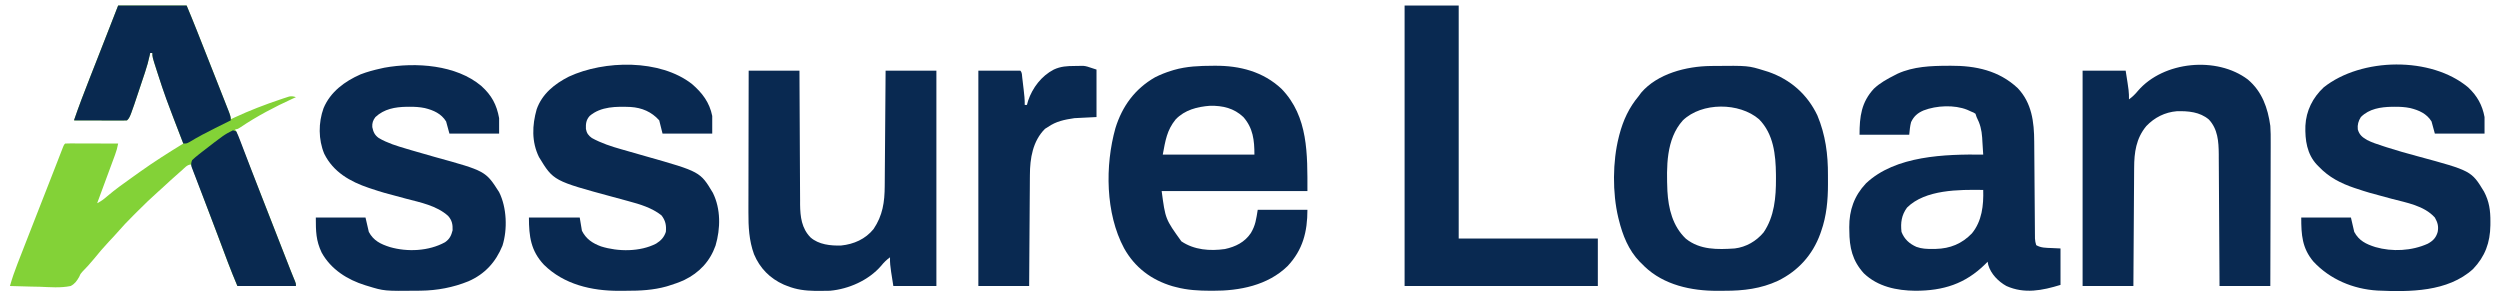
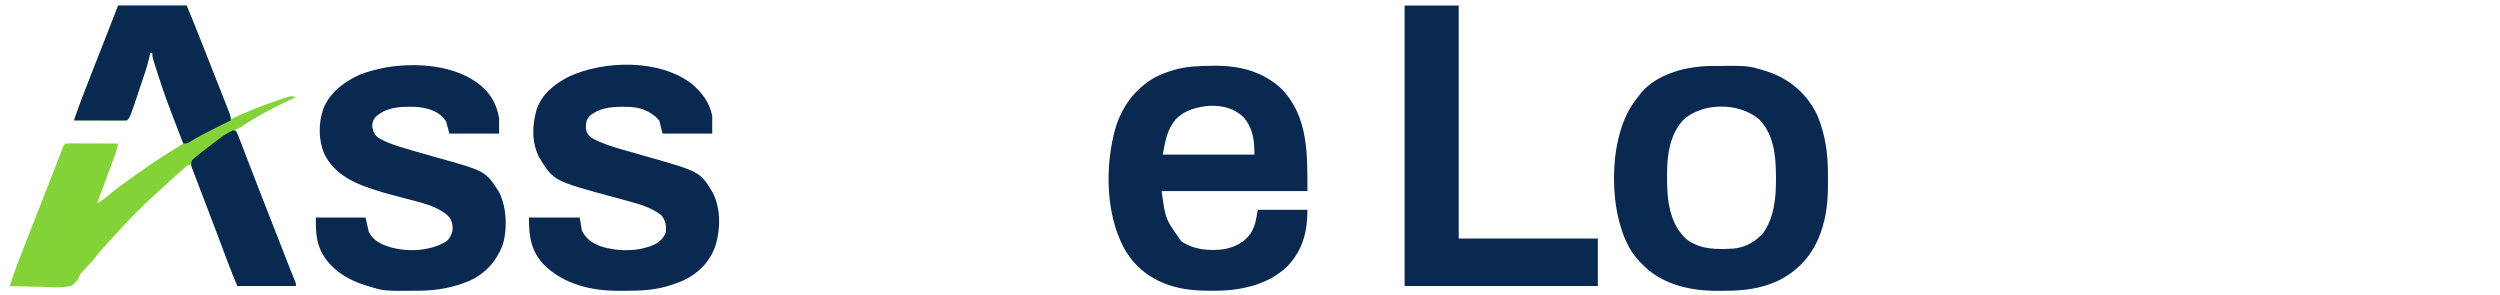
<svg xmlns="http://www.w3.org/2000/svg" version="1.1" width="2264" height="267">
  <path d="M0 0 C20.46 0 40.92 0 62 0 C65.081 7.394 68.139 14.783 71.082 22.23 C71.454 23.169 71.826 24.107 72.209 25.074 C73.411 28.111 74.612 31.149 75.812 34.188 C76.224 35.229 76.636 36.27 77.06 37.342 C80.044 44.893 83.024 52.446 86 60 C86.408 61.035 86.816 62.069 87.236 63.135 C89.538 68.978 91.836 74.823 94.127 80.671 C94.833 82.47 95.539 84.268 96.246 86.066 C97.224 88.551 98.196 91.037 99.168 93.523 C99.458 94.258 99.747 94.992 100.046 95.748 C102 100.771 102 100.771 102 103 C103.154 102.455 104.307 101.909 105.496 101.348 C119.036 95.05 132.845 89.751 147 85 C147.932 84.684 148.863 84.368 149.823 84.042 C150.704 83.757 151.585 83.473 152.492 83.18 C153.267 82.927 154.041 82.674 154.839 82.414 C157.236 81.955 158.706 82.234 161 83 C160.028 83.438 159.056 83.877 158.055 84.328 C141.573 91.865 125.519 100.31 110.484 110.453 C108 112 108 112 106 112 C106.431 113.088 106.862 114.176 107.307 115.297 C116.89 139.48 126.409 163.687 135.852 187.926 C139.743 197.911 143.646 207.89 147.55 217.87 C148.341 219.891 149.131 221.912 149.922 223.934 C151.025 226.757 152.13 229.58 153.234 232.402 C153.718 233.639 153.718 233.639 154.211 234.9 C154.52 235.69 154.829 236.479 155.147 237.293 C155.446 238.057 155.746 238.822 156.054 239.61 C156.733 241.327 157.425 243.039 158.123 244.749 C158.674 246.098 158.674 246.098 159.235 247.475 C159.573 248.293 159.91 249.111 160.257 249.955 C161 252 161 252 161 254 C143.51 254 126.02 254 108 254 C105.069 246.964 102.167 239.976 99.496 232.848 C99.18 232.009 98.863 231.17 98.537 230.305 C97.502 227.558 96.47 224.81 95.438 222.062 C94.706 220.12 93.974 218.178 93.242 216.236 C91.672 212.069 90.103 207.901 88.535 203.733 C84.463 192.913 80.377 182.098 76.294 171.282 C74.122 165.526 71.949 159.769 69.777 154.012 C69.394 152.995 69.01 151.979 68.615 150.931 C67.743 148.621 66.872 146.31 66 144 C62.497 144 60.16 147.091 57.625 149.312 C57 149.854 56.375 150.396 55.731 150.954 C50.29 155.694 44.967 160.555 39.679 165.465 C38.405 166.63 37.119 167.782 35.827 168.928 C29.616 174.445 23.663 180.182 17.803 186.066 C16.307 187.568 14.805 189.065 13.303 190.561 C8.557 195.303 3.924 200.097 -0.442 205.197 C-2.996 208.153 -5.695 210.971 -8.375 213.812 C-13.078 218.833 -17.522 223.983 -21.824 229.355 C-25.218 233.48 -28.811 237.449 -32.574 241.241 C-34.159 243.058 -34.159 243.058 -35.33 245.769 C-37.4 249.399 -39.262 252.094 -43 254 C-52.135 255.929 -61.799 255.027 -71.062 254.688 C-73.671 254.632 -76.28 254.582 -78.889 254.537 C-85.262 254.416 -91.63 254.233 -98 254 C-96.053 247.163 -93.779 240.538 -91.184 233.922 C-90.815 232.973 -90.446 232.024 -90.066 231.047 C-88.86 227.946 -87.649 224.848 -86.438 221.75 C-85.59 219.574 -84.742 217.398 -83.895 215.221 C-81.703 209.592 -79.505 203.965 -77.305 198.339 C-76.034 195.086 -74.763 191.833 -73.492 188.579 C-69.38 178.053 -65.265 167.528 -61.137 157.008 C-59.253 152.206 -57.378 147.4 -55.513 142.591 C-55.1 141.529 -54.687 140.468 -54.262 139.374 C-53.46 137.309 -52.66 135.244 -51.862 133.178 C-51.322 131.792 -51.322 131.792 -50.772 130.377 C-50.453 129.555 -50.135 128.733 -49.807 127.886 C-49 126 -49 126 -48 125 C-46.496 124.907 -44.987 124.883 -43.48 124.886 C-42.039 124.887 -42.039 124.887 -40.568 124.887 C-39.001 124.894 -39.001 124.894 -37.402 124.902 C-36.338 124.904 -35.274 124.905 -34.178 124.907 C-30.765 124.912 -27.351 124.925 -23.938 124.938 C-21.63 124.943 -19.322 124.947 -17.014 124.951 C-11.342 124.962 -5.671 124.979 0 125 C-0.626 128.509 -1.531 131.724 -2.766 135.066 C-3.306 136.537 -3.306 136.537 -3.858 138.037 C-4.246 139.083 -4.635 140.129 -5.035 141.207 C-5.433 142.288 -5.831 143.368 -6.242 144.481 C-7.512 147.926 -8.787 151.369 -10.062 154.812 C-10.925 157.15 -11.788 159.488 -12.65 161.826 C-14.763 167.552 -16.88 173.277 -19 179 C-15.452 177.314 -12.848 175.275 -9.875 172.688 C-2.707 166.585 4.905 161.147 12.585 155.712 C14.983 154.012 17.37 152.3 19.758 150.586 C32.496 141.499 45.658 133.17 59 125 C58.543 123.815 58.085 122.63 57.614 121.409 C49.829 101.199 42.067 80.999 35.438 60.375 C35.205 59.654 34.972 58.934 34.732 58.191 C31 46.6 31 46.6 31 43 C30.34 43 29.68 43 29 43 C28.886 43.554 28.772 44.108 28.654 44.68 C27.525 49.982 26.118 55.09 24.391 60.227 C24.141 60.977 23.892 61.728 23.635 62.502 C23.11 64.08 22.582 65.658 22.052 67.236 C21.26 69.596 20.477 71.96 19.695 74.324 C10.724 101.276 10.724 101.276 8 104 C6.496 104.093 4.987 104.117 3.48 104.114 C2.039 104.113 2.039 104.113 0.568 104.113 C-0.476 104.108 -1.521 104.103 -2.598 104.098 C-3.662 104.096 -4.726 104.095 -5.822 104.093 C-9.235 104.088 -12.649 104.075 -16.062 104.062 C-18.37 104.057 -20.678 104.053 -22.986 104.049 C-28.658 104.038 -34.329 104.021 -40 104 C-35.543 91.03 -30.655 78.257 -25.625 65.5 C-24.84 63.502 -24.055 61.504 -23.27 59.505 C-22.062 56.429 -20.854 53.353 -19.645 50.278 C-15.368 39.401 -11.121 28.513 -6.875 17.625 C-4.606 11.809 -2.337 5.992 0 0 Z " fill="#83D237" transform="translate(107,5)" />
-   <path d="M0 0 C0.758 -0.006 1.516 -0.012 2.298 -0.018 C24.947 -0.137 45.983 4.322 63 20.25 C75.771 33.717 77.856 50.89 77.939 68.689 C77.952 70.145 77.952 70.145 77.965 71.63 C77.982 73.717 77.997 75.805 78.01 77.892 C78.032 81.196 78.059 84.499 78.087 87.803 C78.157 95.998 78.216 104.194 78.276 112.39 C78.327 119.336 78.382 126.283 78.442 133.229 C78.468 136.484 78.489 139.739 78.51 142.994 C78.526 144.984 78.543 146.973 78.561 148.962 C78.565 149.867 78.569 150.772 78.573 151.705 C78.582 152.537 78.59 153.37 78.599 154.227 C78.604 154.948 78.609 155.669 78.614 156.412 C78.758 158.556 79.057 160.401 79.75 162.438 C83.984 164.986 88.754 164.868 93.562 165.062 C96.264 165.186 98.966 165.31 101.75 165.438 C101.75 176.327 101.75 187.218 101.75 198.438 C85.186 203.534 69.082 206.749 52.75 199.438 C45.472 195.426 38.662 188.49 36.312 180.375 C36.127 179.406 35.941 178.436 35.75 177.438 C35.04 178.161 34.329 178.884 33.598 179.629 C15.413 197.565 -4.423 203.737 -29.721 203.752 C-46.627 203.561 -63.669 200.081 -76.312 188 C-86.785 176.517 -89.428 164.588 -89.5 149.375 C-89.521 148.306 -89.541 147.236 -89.562 146.135 C-89.637 130.756 -85.058 117.745 -74.426 106.492 C-47.67 81.226 -2.642 80.057 31.75 80.438 C31.528 76.456 31.267 72.478 31 68.5 C30.938 67.383 30.876 66.266 30.812 65.115 C30.315 58.048 28.983 52.711 25.75 46.438 C25.42 45.447 25.09 44.458 24.75 43.438 C23.052 42.336 23.052 42.336 20.75 41.438 C19.616 40.922 18.481 40.406 17.312 39.875 C5.624 35.159 -10.619 35.966 -22.25 40.438 C-27.744 42.835 -30.937 45.576 -33.559 50.984 C-34.605 54.699 -34.824 58.602 -35.25 62.438 C-50.1 62.438 -64.95 62.438 -80.25 62.438 C-80.25 45.892 -78.617 33.088 -67.25 20.75 C-61.617 15.449 -55.094 11.903 -48.25 8.438 C-47.053 7.821 -47.053 7.821 -45.832 7.191 C-31.366 0.611 -15.597 0.047 0 0 Z M-37.25 128.438 C-42.261 135.289 -43.185 142.147 -42.25 150.438 C-39.68 157.061 -35.142 161.144 -28.723 164.016 C-23.819 165.803 -19.178 165.934 -14 165.875 C-12.611 165.864 -12.611 165.864 -11.194 165.852 C1.77 165.541 12.438 161.206 21.5 151.812 C30.663 140.629 32.153 126.371 31.75 112.438 C9.955 112.128 -20.71 111.977 -37.25 128.438 Z " fill="#092951" transform="translate(1764.25,59.562)" />
  <path d="M0 0 C0.715 -0.006 1.43 -0.013 2.167 -0.019 C24.504 -0.143 45.664 5.318 62.309 20.973 C86.633 46.176 85.688 80.243 85.688 113.438 C42.127 113.438 -1.433 113.438 -46.312 113.438 C-42.947 138.849 -42.947 138.849 -28.441 159.008 C-16.816 166.815 -2.638 167.902 10.965 165.973 C20.66 163.864 28.9 159.82 34.512 151.426 C38.737 144.28 39.231 139.174 40.688 130.438 C55.538 130.438 70.388 130.438 85.688 130.438 C85.688 150.251 81.563 166.713 67.688 181.438 C49.769 198.905 24.143 203.876 0 203.75 C-0.704 203.749 -1.409 203.747 -2.134 203.745 C-12.792 203.705 -22.96 203.186 -33.312 200.438 C-34.351 200.171 -35.39 199.904 -36.461 199.629 C-55.605 193.976 -70.638 182.655 -80.356 165.223 C-97.257 133.682 -97.662 90.341 -88.188 56.5 C-82.029 36.592 -70.53 20.886 -52.312 10.438 C-47.424 7.969 -42.533 6.042 -37.312 4.438 C-36.63 4.227 -35.947 4.017 -35.244 3.8 C-23.657 0.453 -11.98 0.049 0 0 Z M-33.625 48.562 C-41.589 58.341 -42.926 67.709 -45.312 80.438 C-17.922 80.438 9.467 80.438 37.688 80.438 C37.688 67.448 36.482 56.468 27.688 46.438 C19.146 38.374 9.097 36.065 -2.441 36.223 C-14.096 37.095 -25.367 39.951 -33.625 48.562 Z " fill="#092951" transform="translate(1098.312,59.562)" />
  <path d="M0 0 C1.135 -0.015 1.135 -0.015 2.292 -0.03 C34.022 -0.355 34.022 -0.355 48.828 4.238 C50.035 4.612 51.241 4.986 52.484 5.371 C72.473 12.423 87.5 25.652 96.641 44.738 C104.002 62.319 106.357 80.223 106.219 99.125 C106.203 101.737 106.219 104.348 106.238 106.961 C106.257 121.425 104.945 135.883 100.078 149.613 C99.821 150.355 99.565 151.096 99.3 151.86 C92.367 171.074 79.223 185.572 61 194.507 C45.672 201.672 29.554 203.603 12.828 203.554 C10.594 203.551 8.362 203.574 6.129 203.6 C-17.425 203.703 -42.454 198.335 -59.902 181.535 C-60.651 180.777 -61.4 180.019 -62.172 179.238 C-63.218 178.225 -63.218 178.225 -64.285 177.191 C-74.369 166.775 -79.787 153.115 -83.172 139.238 C-83.336 138.591 -83.499 137.944 -83.668 137.278 C-89.003 115.007 -88.845 86.414 -83.172 64.238 C-82.995 63.541 -82.818 62.843 -82.636 62.124 C-79.181 49.029 -73.911 37.646 -65.172 27.238 C-64.429 26.228 -63.687 25.217 -62.922 24.176 C-48.161 6.883 -21.835 0.235 0 0 Z M-25.172 49.238 C-40.554 66.318 -40.008 91.679 -39.172 113.238 C-38.252 129.246 -34.397 145.117 -22.41 156.449 C-9.616 166.676 6.279 166.276 21.828 165.238 C32.138 163.962 41.284 158.671 47.926 150.73 C57.714 136.474 59.218 118.881 59.141 102.051 C59.136 100.785 59.131 99.519 59.126 98.215 C58.903 80.315 57.029 61.652 43.828 48.238 C25.955 32.845 -7.941 32.689 -25.172 49.238 Z " fill="#092951" transform="translate(1549.172,59.762)" />
  <path d="M0 0 C9.327 8.078 15.863 16.65 18.312 28.898 C18.312 34.178 18.312 39.458 18.312 44.898 C3.462 44.898 -11.387 44.898 -26.688 44.898 C-27.677 40.938 -28.668 36.978 -29.688 32.898 C-36.56 25.182 -45.337 21.431 -55.642 20.774 C-68.381 20.3 -82.467 20.145 -92.688 28.898 C-95.886 32.497 -96.299 36.015 -96.074 40.695 C-95.4 44.539 -93.744 46.676 -90.688 48.898 C-82.078 53.586 -73.105 56.529 -63.718 59.167 C-61.501 59.791 -59.289 60.428 -57.077 61.068 C-51.947 62.549 -46.812 64.012 -41.676 65.469 C7.432 79.407 7.432 79.407 18.848 98.461 C26.16 113.128 25.859 130.831 21.312 146.301 C16.248 160.579 6.644 170.825 -6.971 177.454 C-11.597 179.571 -16.321 181.238 -21.188 182.711 C-21.826 182.906 -22.465 183.101 -23.123 183.302 C-34.949 186.626 -46.986 187.249 -59.191 187.214 C-61.488 187.211 -63.783 187.235 -66.08 187.26 C-90.773 187.366 -116.063 181.492 -134.09 163.656 C-145.97 151.044 -147.688 138.036 -147.688 120.898 C-132.507 120.898 -117.328 120.898 -101.688 120.898 C-101.028 124.858 -100.368 128.818 -99.688 132.898 C-95.857 140.423 -90.075 144.223 -82.371 147.051 C-67.03 151.897 -47.037 152.053 -32.5 144.523 C-28.119 141.784 -25.34 138.857 -23.688 133.898 C-23.11 128.004 -24.018 123.542 -27.688 118.898 C-36.2 112.141 -47.117 108.858 -57.473 106.094 C-58.373 105.847 -59.273 105.601 -60.2 105.347 C-63.992 104.309 -67.787 103.283 -71.583 102.258 C-125.501 87.652 -125.501 87.652 -138.578 66.152 C-145.369 52.356 -144.79 37.357 -140.688 22.898 C-135.73 8.813 -124.398 -0.157 -111.512 -6.719 C-79.365 -21.624 -29.012 -22.687 0 0 Z " fill="#092951" transform="translate(626.688,76.102)" />
-   <path d="M0 0 C8.023 7.61 12.684 15.906 14.688 26.75 C14.688 31.7 14.688 36.65 14.688 41.75 C-0.163 41.75 -15.012 41.75 -30.312 41.75 C-31.302 38.12 -32.292 34.49 -33.312 30.75 C-37.625 23.694 -44.744 20.541 -52.559 18.629 C-57.268 17.647 -61.824 17.403 -66.625 17.438 C-67.866 17.446 -67.866 17.446 -69.132 17.455 C-79.356 17.656 -89.776 19.197 -97.312 26.75 C-99.587 30.373 -100.526 33.655 -100.09 37.93 C-98.671 42.91 -96.051 44.955 -91.738 47.509 C-87.192 49.835 -82.412 51.373 -77.562 52.938 C-76.409 53.318 -75.255 53.698 -74.066 54.09 C-64.858 57.066 -55.56 59.65 -46.22 62.178 C2.757 75.436 2.757 75.436 14.219 94.266 C18.971 103.272 20.055 111.442 20 121.5 C19.994 122.568 19.989 123.636 19.983 124.737 C19.741 140.447 15.254 152.892 4.273 164.402 C-18.681 185.242 -53.207 185.183 -82.325 183.87 C-104.3 182.546 -125.293 173.759 -140.316 157.594 C-150.537 145.409 -151.312 133.506 -151.312 117.75 C-136.463 117.75 -121.612 117.75 -106.312 117.75 C-105.323 122.04 -104.332 126.33 -103.312 130.75 C-99.088 138.701 -92.586 141.841 -84.188 144.5 C-68.924 148.92 -51.176 148.004 -36.688 141.438 C-31.992 138.847 -29.288 136.117 -27.758 130.836 C-26.793 125.734 -27.722 122.327 -30.312 117.75 C-40.081 106.911 -55.941 104.351 -69.5 100.75 C-90.75 95.052 -90.75 95.052 -101.145 91.613 C-101.848 91.382 -102.551 91.151 -103.275 90.913 C-115.575 86.75 -126.281 81.247 -135.312 71.75 C-136.202 70.855 -136.202 70.855 -137.109 69.941 C-146.212 60.186 -147.899 47.59 -147.555 34.746 C-146.899 21.074 -140.92 9.188 -130.949 -0.156 C-96.911 -27.185 -33.624 -28.358 0 0 Z " fill="#092951" transform="translate(2235.312,79.25)" />
  <path d="M0 0 C9.268 8.375 13.841 16.806 16.052 29.09 C16.052 33.71 16.052 38.33 16.052 43.09 C1.202 43.09 -13.648 43.09 -28.948 43.09 C-29.938 39.46 -30.928 35.83 -31.948 32.09 C-36.26 25.034 -43.379 21.882 -51.194 19.969 C-55.903 18.987 -60.459 18.743 -65.26 18.778 C-66.501 18.786 -66.501 18.786 -67.767 18.795 C-78.228 19.001 -88.033 20.729 -95.948 28.09 C-98.132 30.911 -99.053 33.524 -98.807 37.172 C-97.927 41.565 -96.648 44.407 -92.948 47.09 C-84.959 51.744 -76.386 54.325 -67.573 56.903 C-66.111 57.339 -64.65 57.775 -63.189 58.213 C-56.221 60.291 -49.238 62.301 -42.229 64.235 C3.804 76.938 3.804 76.938 16.052 96.09 C23.021 110.007 23.747 129.788 19.088 144.567 C12.961 159.502 3.191 170.293 -11.748 176.817 C-25.455 182.408 -40.105 185.164 -54.901 185.329 C-55.635 185.338 -56.369 185.348 -57.125 185.358 C-87.993 185.686 -87.993 185.686 -102.948 181.09 C-103.662 180.876 -104.377 180.662 -105.114 180.441 C-121.386 175.391 -136.249 166.035 -144.662 150.801 C-149.816 139.93 -149.948 131.65 -149.948 119.09 C-135.098 119.09 -120.248 119.09 -104.948 119.09 C-103.958 123.38 -102.968 127.67 -101.948 132.09 C-97.723 140.042 -91.221 143.181 -82.823 145.84 C-66.923 150.444 -47.576 149.518 -32.944 141.469 C-28.774 138.589 -27.294 135.453 -26.073 130.653 C-25.886 125.335 -26.58 121.634 -30.159 117.594 C-40.507 108.302 -55.123 105.456 -68.198 102.028 C-89.514 96.354 -89.514 96.354 -99.772 92.965 C-100.475 92.735 -101.178 92.505 -101.902 92.268 C-118.883 86.522 -134.046 77.973 -142.299 61.372 C-147.686 48.506 -147.681 33.18 -142.948 20.09 C-136.746 5.23 -123.745 -4.262 -109.432 -10.562 C-103.39 -12.899 -97.269 -14.523 -90.948 -15.91 C-89.932 -16.137 -88.916 -16.363 -87.869 -16.597 C-59.678 -21.697 -22.734 -19.318 0 0 Z " fill="#092951" transform="translate(435.948,77.91)" />
-   <path d="M0 0 C15.18 0 30.36 0 46 0 C46.015 3.906 46.029 7.811 46.044 11.835 C46.095 24.763 46.161 37.691 46.236 50.619 C46.281 58.455 46.32 66.29 46.346 74.125 C46.37 80.96 46.403 87.794 46.449 94.628 C46.473 98.242 46.491 101.856 46.498 105.471 C46.505 109.518 46.535 113.565 46.568 117.612 C46.566 118.794 46.565 119.976 46.563 121.194 C46.688 132.29 47.952 142.793 56 151 C63.397 157.516 74.183 158.624 83.707 158.34 C95.298 157.144 105.648 152.578 113.098 143.422 C121.41 131.067 123.126 118.975 123.205 104.443 C123.215 103.311 123.225 102.178 123.235 101.011 C123.267 97.289 123.292 93.566 123.316 89.844 C123.337 87.254 123.358 84.665 123.379 82.076 C123.429 75.97 123.474 69.865 123.517 63.759 C123.567 56.804 123.622 49.849 123.677 42.894 C123.791 28.596 123.897 14.298 124 0 C139.18 0 154.36 0 170 0 C170 64.35 170 128.7 170 195 C157.13 195 144.26 195 131 195 C130.257 190.236 130.257 190.236 129.5 185.375 C129.265 183.891 129.265 183.891 129.025 182.376 C128.337 177.874 127.818 173.571 128 169 C124.855 171.287 122.412 173.674 120 176.688 C108.717 189.802 90.654 197.765 73.663 199.302 C70.311 199.435 66.98 199.468 63.625 199.438 C62.445 199.43 61.266 199.422 60.051 199.415 C51.127 199.246 43.359 198.323 35 195 C33.952 194.588 32.904 194.175 31.824 193.75 C19.214 188.11 10.139 178.873 4.824 166.195 C0.343 153.91 -0.299 141.244 -0.227 128.284 C-0.226 126.873 -0.227 125.462 -0.228 124.051 C-0.229 120.269 -0.217 116.487 -0.203 112.705 C-0.19 108.734 -0.189 104.764 -0.187 100.793 C-0.181 93.296 -0.164 85.799 -0.144 78.302 C-0.122 69.758 -0.111 61.213 -0.101 52.669 C-0.08 35.113 -0.043 17.556 0 0 Z " fill="#092951" transform="translate(678,64)" />
-   <path d="M0 0 C12.844 10.837 18.042 25.696 20.312 41.965 C20.68 46.977 20.695 51.955 20.653 56.978 C20.652 58.409 20.653 59.84 20.654 61.271 C20.655 65.102 20.638 68.934 20.617 72.765 C20.598 76.789 20.596 80.813 20.593 84.837 C20.583 92.433 20.559 100.029 20.529 107.626 C20.495 116.284 20.478 124.942 20.463 133.6 C20.432 151.388 20.377 169.176 20.312 186.965 C5.133 186.965 -10.047 186.965 -25.688 186.965 C-25.717 181.19 -25.717 181.19 -25.748 175.298 C-25.815 162.557 -25.892 149.817 -25.975 137.076 C-26.025 129.354 -26.071 121.632 -26.109 113.909 C-26.142 107.175 -26.182 100.44 -26.23 93.705 C-26.255 90.143 -26.277 86.581 -26.291 83.018 C-26.306 79.03 -26.337 75.043 -26.369 71.055 C-26.371 69.889 -26.373 68.722 -26.375 67.52 C-26.491 56.149 -27.207 44.837 -35.371 36.18 C-43.526 29.28 -54.058 28.412 -64.367 28.684 C-75.148 29.597 -84.537 34.325 -92 42.152 C-101.242 53.28 -102.978 66.014 -103.006 80.024 C-103.021 81.767 -103.021 81.767 -103.037 83.546 C-103.067 87.355 -103.085 91.164 -103.102 94.973 C-103.12 97.626 -103.14 100.28 -103.16 102.934 C-103.207 109.184 -103.244 115.435 -103.277 121.686 C-103.315 128.808 -103.365 135.93 -103.415 143.052 C-103.518 157.69 -103.606 172.327 -103.688 186.965 C-118.868 186.965 -134.048 186.965 -149.688 186.965 C-149.688 122.615 -149.688 58.265 -149.688 -8.035 C-136.817 -8.035 -123.948 -8.035 -110.688 -8.035 C-107.688 10.965 -107.688 10.965 -107.688 17.965 C-104.519 15.661 -102.025 13.229 -99.562 10.215 C-76.41 -16.688 -28.052 -21.243 0 0 Z " fill="#092951" transform="translate(2035.688,72.035)" />
  <path d="M0 0 C16.17 0 32.34 0 49 0 C49 69.63 49 139.26 49 211 C90.58 211 132.16 211 175 211 C175 225.19 175 239.38 175 254 C117.25 254 59.5 254 0 254 C0 170.18 0 86.36 0 0 Z " fill="#092951" transform="translate(1272,5)" />
-   <path d="M0 0 C0.908 -0.021 1.816 -0.041 2.752 -0.062 C3.652 -0.068 4.553 -0.073 5.48 -0.078 C6.691 -0.092 6.691 -0.092 7.927 -0.106 C10.812 0.25 10.812 0.25 19.812 3.25 C19.812 17.44 19.812 31.63 19.812 46.25 C9.912 46.745 9.912 46.745 -0.188 47.25 C-9.284 48.639 -16.607 50.009 -24.188 55.25 C-25.074 55.807 -25.961 56.364 -26.875 56.938 C-37.946 68.008 -40.474 83.704 -40.506 98.667 C-40.521 100.307 -40.521 100.307 -40.537 101.981 C-40.567 105.563 -40.585 109.145 -40.602 112.727 C-40.62 115.223 -40.64 117.72 -40.66 120.217 C-40.711 126.763 -40.751 133.309 -40.788 139.856 C-40.827 146.546 -40.88 153.236 -40.93 159.926 C-41.026 173.034 -41.11 186.142 -41.188 199.25 C-56.367 199.25 -71.547 199.25 -87.188 199.25 C-87.188 134.9 -87.188 70.55 -87.188 4.25 C-74.647 4.25 -62.108 4.25 -49.188 4.25 C-47.475 5.962 -47.713 8.298 -47.434 10.641 C-47.301 11.743 -47.169 12.845 -47.033 13.98 C-46.898 15.142 -46.764 16.303 -46.625 17.5 C-46.486 18.646 -46.348 19.792 -46.205 20.973 C-45.639 25.76 -45.1 30.423 -45.188 35.25 C-44.528 35.25 -43.867 35.25 -43.188 35.25 C-42.837 33.992 -42.486 32.734 -42.125 31.438 C-38.167 19.71 -29.956 8.953 -18.875 3.25 C-12.499 0.293 -6.95 0.039 0 0 Z " fill="#092951" transform="translate(973.188,59.75)" />
  <path d="M0 0 C20.46 0 40.92 0 62 0 C65.081 7.394 68.139 14.783 71.082 22.23 C71.454 23.169 71.826 24.107 72.209 25.074 C73.411 28.111 74.612 31.149 75.812 34.188 C76.224 35.229 76.636 36.27 77.06 37.343 C79.622 43.827 82.18 50.312 84.737 56.798 C85.973 59.931 87.21 63.064 88.448 66.196 C90.346 71.001 92.239 75.807 94.127 80.616 C94.832 82.408 95.538 84.2 96.246 85.991 C97.225 88.467 98.197 90.946 99.168 93.426 C99.458 94.155 99.747 94.884 100.046 95.635 C101.191 98.577 102 100.813 102 104 C100.929 104.528 100.929 104.528 99.835 105.066 C96.513 106.706 93.193 108.352 89.875 110 C89.281 110.295 88.687 110.59 88.075 110.894 C80.021 114.899 72.13 119.04 64.441 123.707 C62 125 62 125 59 125 C42.308 81.747 42.308 81.747 35.438 60.375 C35.205 59.654 34.972 58.934 34.732 58.191 C31 46.6 31 46.6 31 43 C30.34 43 29.68 43 29 43 C28.886 43.554 28.772 44.108 28.654 44.68 C27.525 49.982 26.118 55.09 24.391 60.227 C24.141 60.977 23.892 61.728 23.635 62.502 C23.11 64.08 22.582 65.658 22.052 67.236 C21.26 69.596 20.477 71.96 19.695 74.324 C10.724 101.276 10.724 101.276 8 104 C6.496 104.093 4.987 104.117 3.48 104.114 C2.039 104.113 2.039 104.113 0.568 104.113 C-0.476 104.108 -1.521 104.103 -2.598 104.098 C-3.662 104.096 -4.726 104.095 -5.822 104.093 C-9.235 104.088 -12.649 104.075 -16.062 104.062 C-18.37 104.057 -20.678 104.053 -22.986 104.049 C-28.658 104.038 -34.329 104.021 -40 104 C-35.543 91.03 -30.655 78.257 -25.625 65.5 C-24.84 63.502 -24.055 61.504 -23.27 59.505 C-22.062 56.429 -20.854 53.353 -19.645 50.278 C-15.368 39.401 -11.121 28.513 -6.875 17.625 C-4.606 11.809 -2.337 5.992 0 0 Z " fill="#092950" transform="translate(107,5)" />
  <path d="M0 0 C0.99 0.33 1.98 0.66 3 1 C4.223 3.538 5.25 5.993 6.23 8.625 C6.538 9.421 6.845 10.218 7.161 11.038 C8.18 13.688 9.184 16.344 10.188 19 C10.903 20.868 11.62 22.736 12.338 24.603 C13.83 28.484 15.317 32.368 16.799 36.252 C19.793 44.084 22.846 51.893 25.902 59.701 C27.21 63.044 28.515 66.389 29.82 69.734 C34.391 81.449 38.97 93.161 43.551 104.872 C44.341 106.892 45.131 108.913 45.921 110.933 C47.025 113.756 48.13 116.579 49.234 119.402 C49.557 120.227 49.879 121.051 50.211 121.9 C50.52 122.69 50.829 123.479 51.147 124.293 C51.446 125.057 51.746 125.822 52.054 126.61 C52.733 128.327 53.425 130.039 54.123 131.749 C54.674 133.098 54.674 133.098 55.235 134.475 C55.573 135.293 55.91 136.111 56.257 136.955 C57 139 57 139 57 141 C39.51 141 22.02 141 4 141 C1.069 133.964 -1.833 126.976 -4.504 119.848 C-4.82 119.009 -5.137 118.17 -5.463 117.306 C-6.498 114.559 -7.531 111.811 -8.562 109.062 C-10.061 105.075 -11.559 101.088 -13.059 97.102 C-13.45 96.06 -13.841 95.019 -14.245 93.946 C-16.864 86.986 -19.513 80.038 -22.178 73.096 C-24.045 68.234 -25.903 63.368 -27.76 58.502 C-28.669 56.129 -29.581 53.757 -30.498 51.386 C-31.782 48.062 -33.052 44.733 -34.32 41.402 C-34.709 40.406 -35.098 39.411 -35.498 38.384 C-35.844 37.467 -36.191 36.55 -36.547 35.605 C-36.854 34.808 -37.16 34.011 -37.475 33.19 C-38.08 30.666 -37.971 29.395 -37 27 C-34.94 25.057 -32.923 23.345 -30.688 21.625 C-30.038 21.115 -29.388 20.605 -28.718 20.079 C-7.909 3.955 -7.909 3.955 0 0 Z " fill="#092950" transform="translate(211,118)" />
</svg>